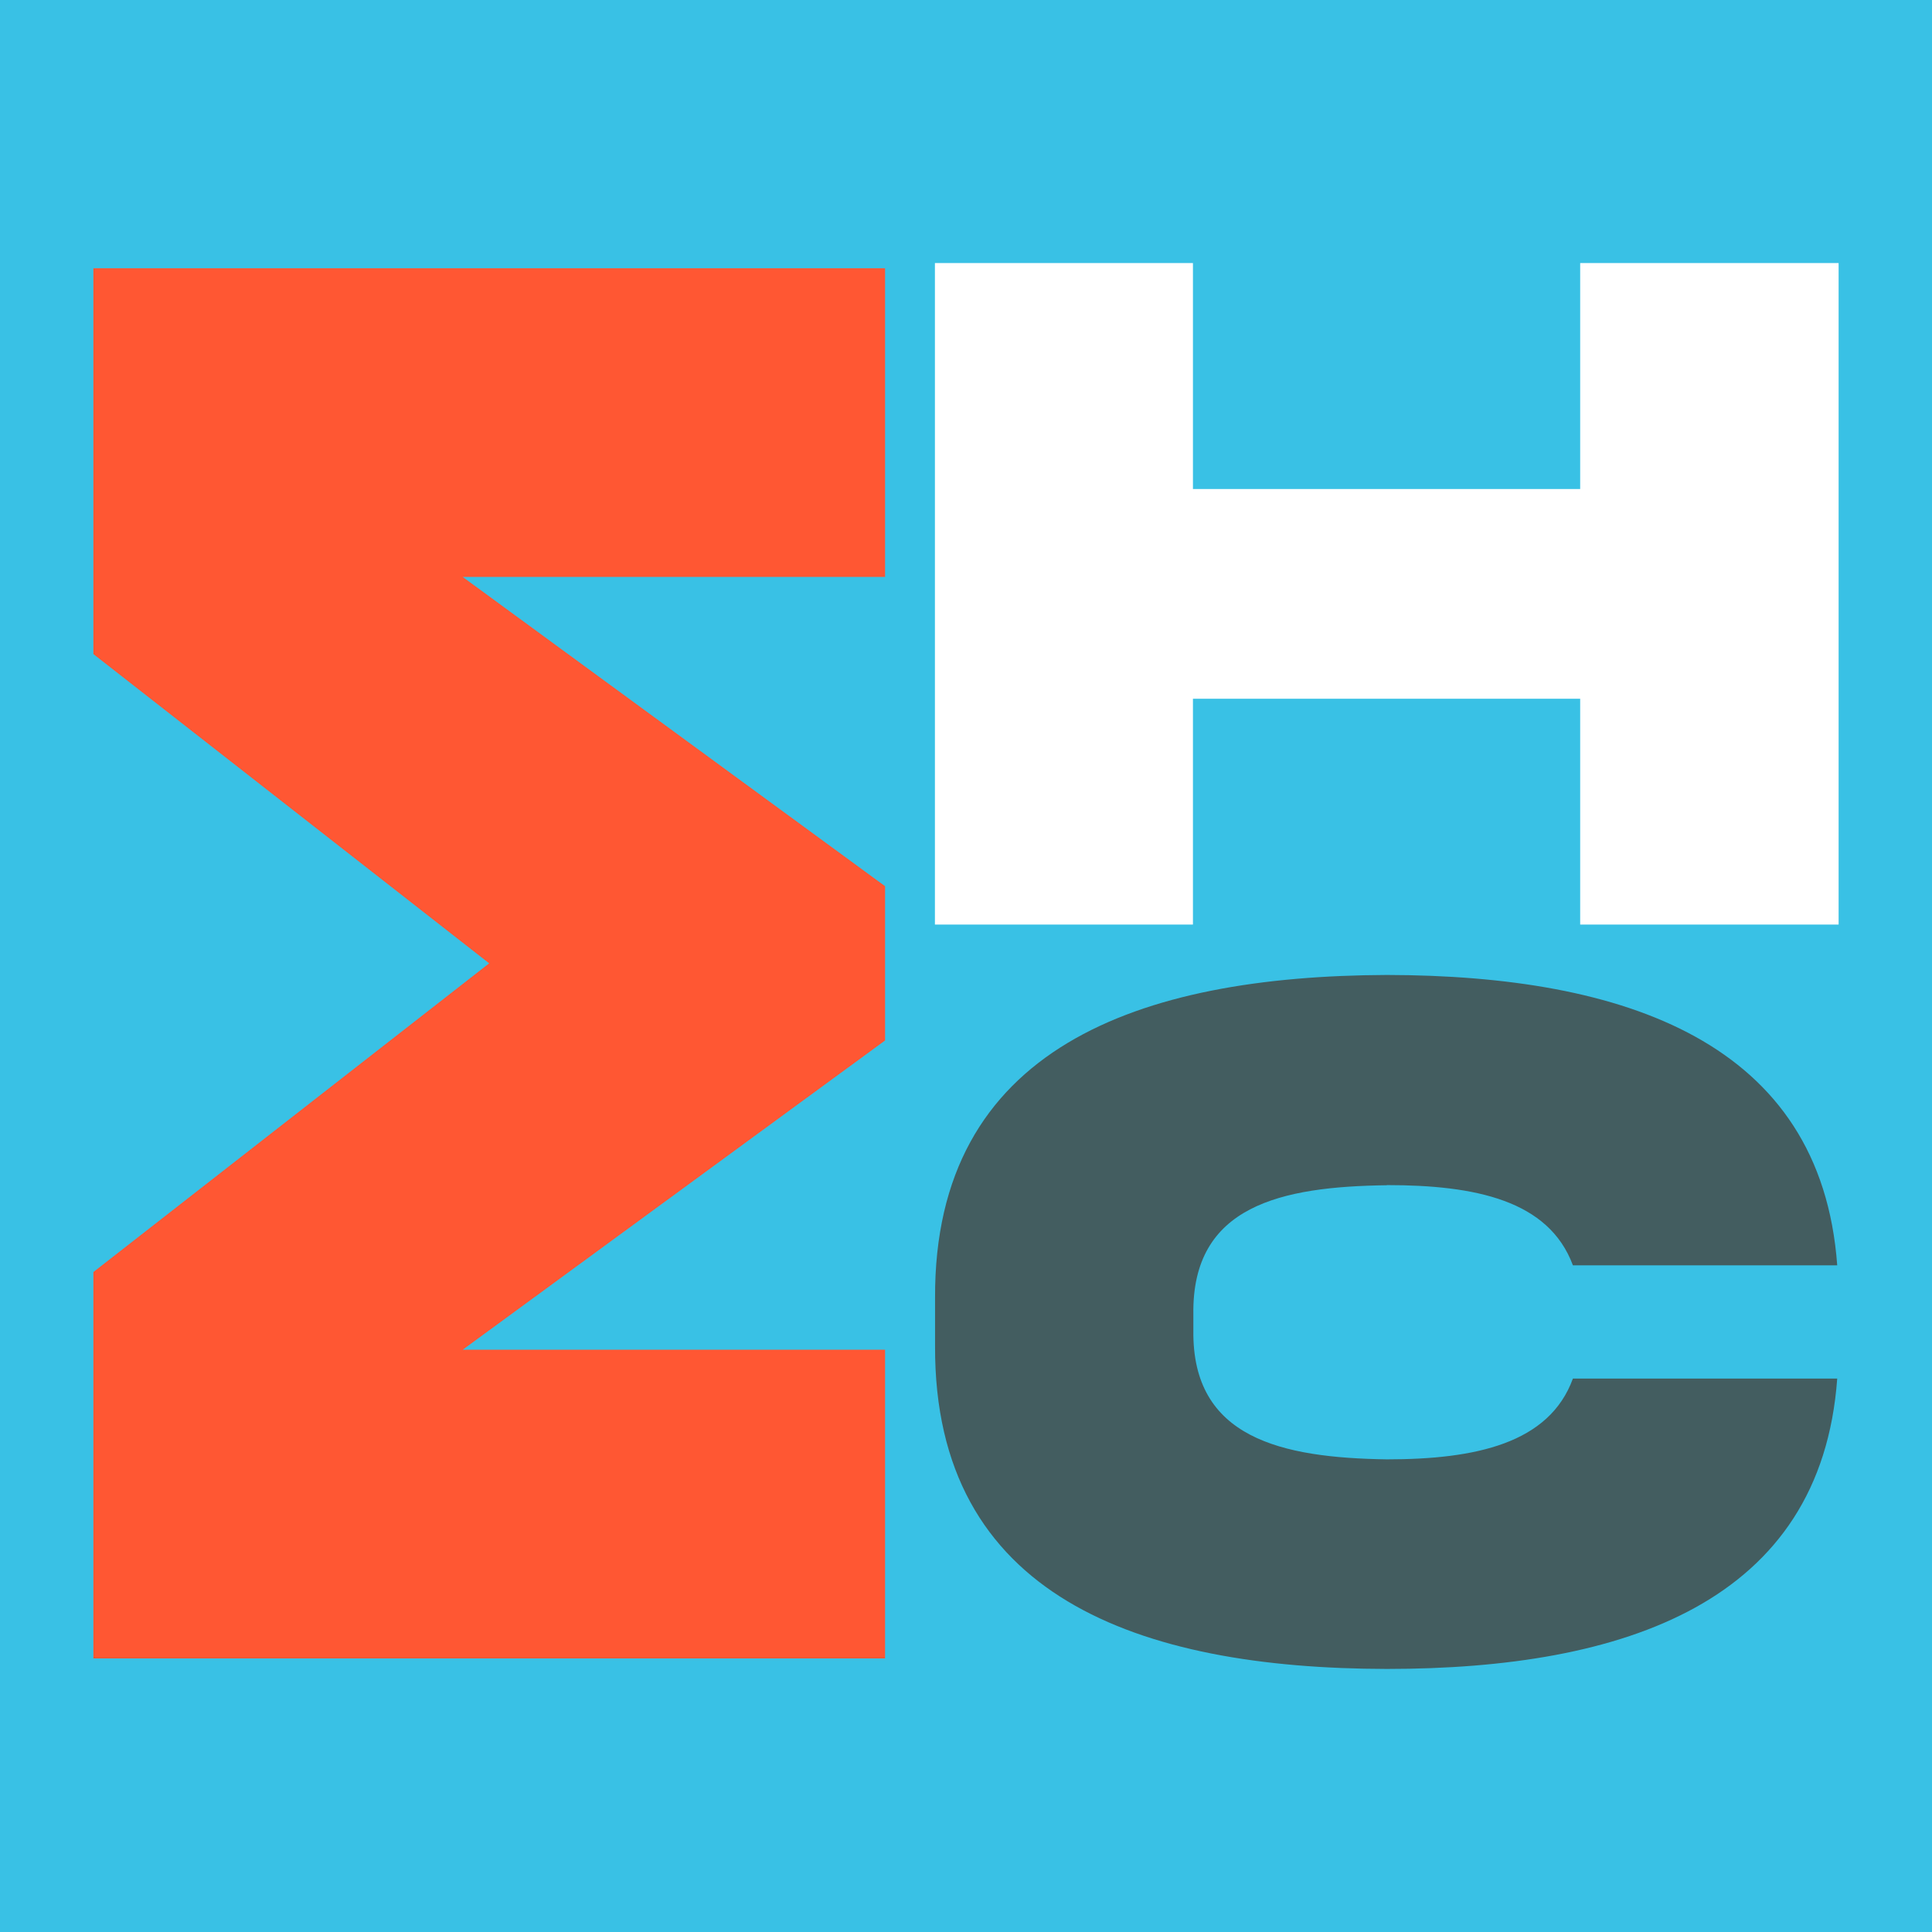
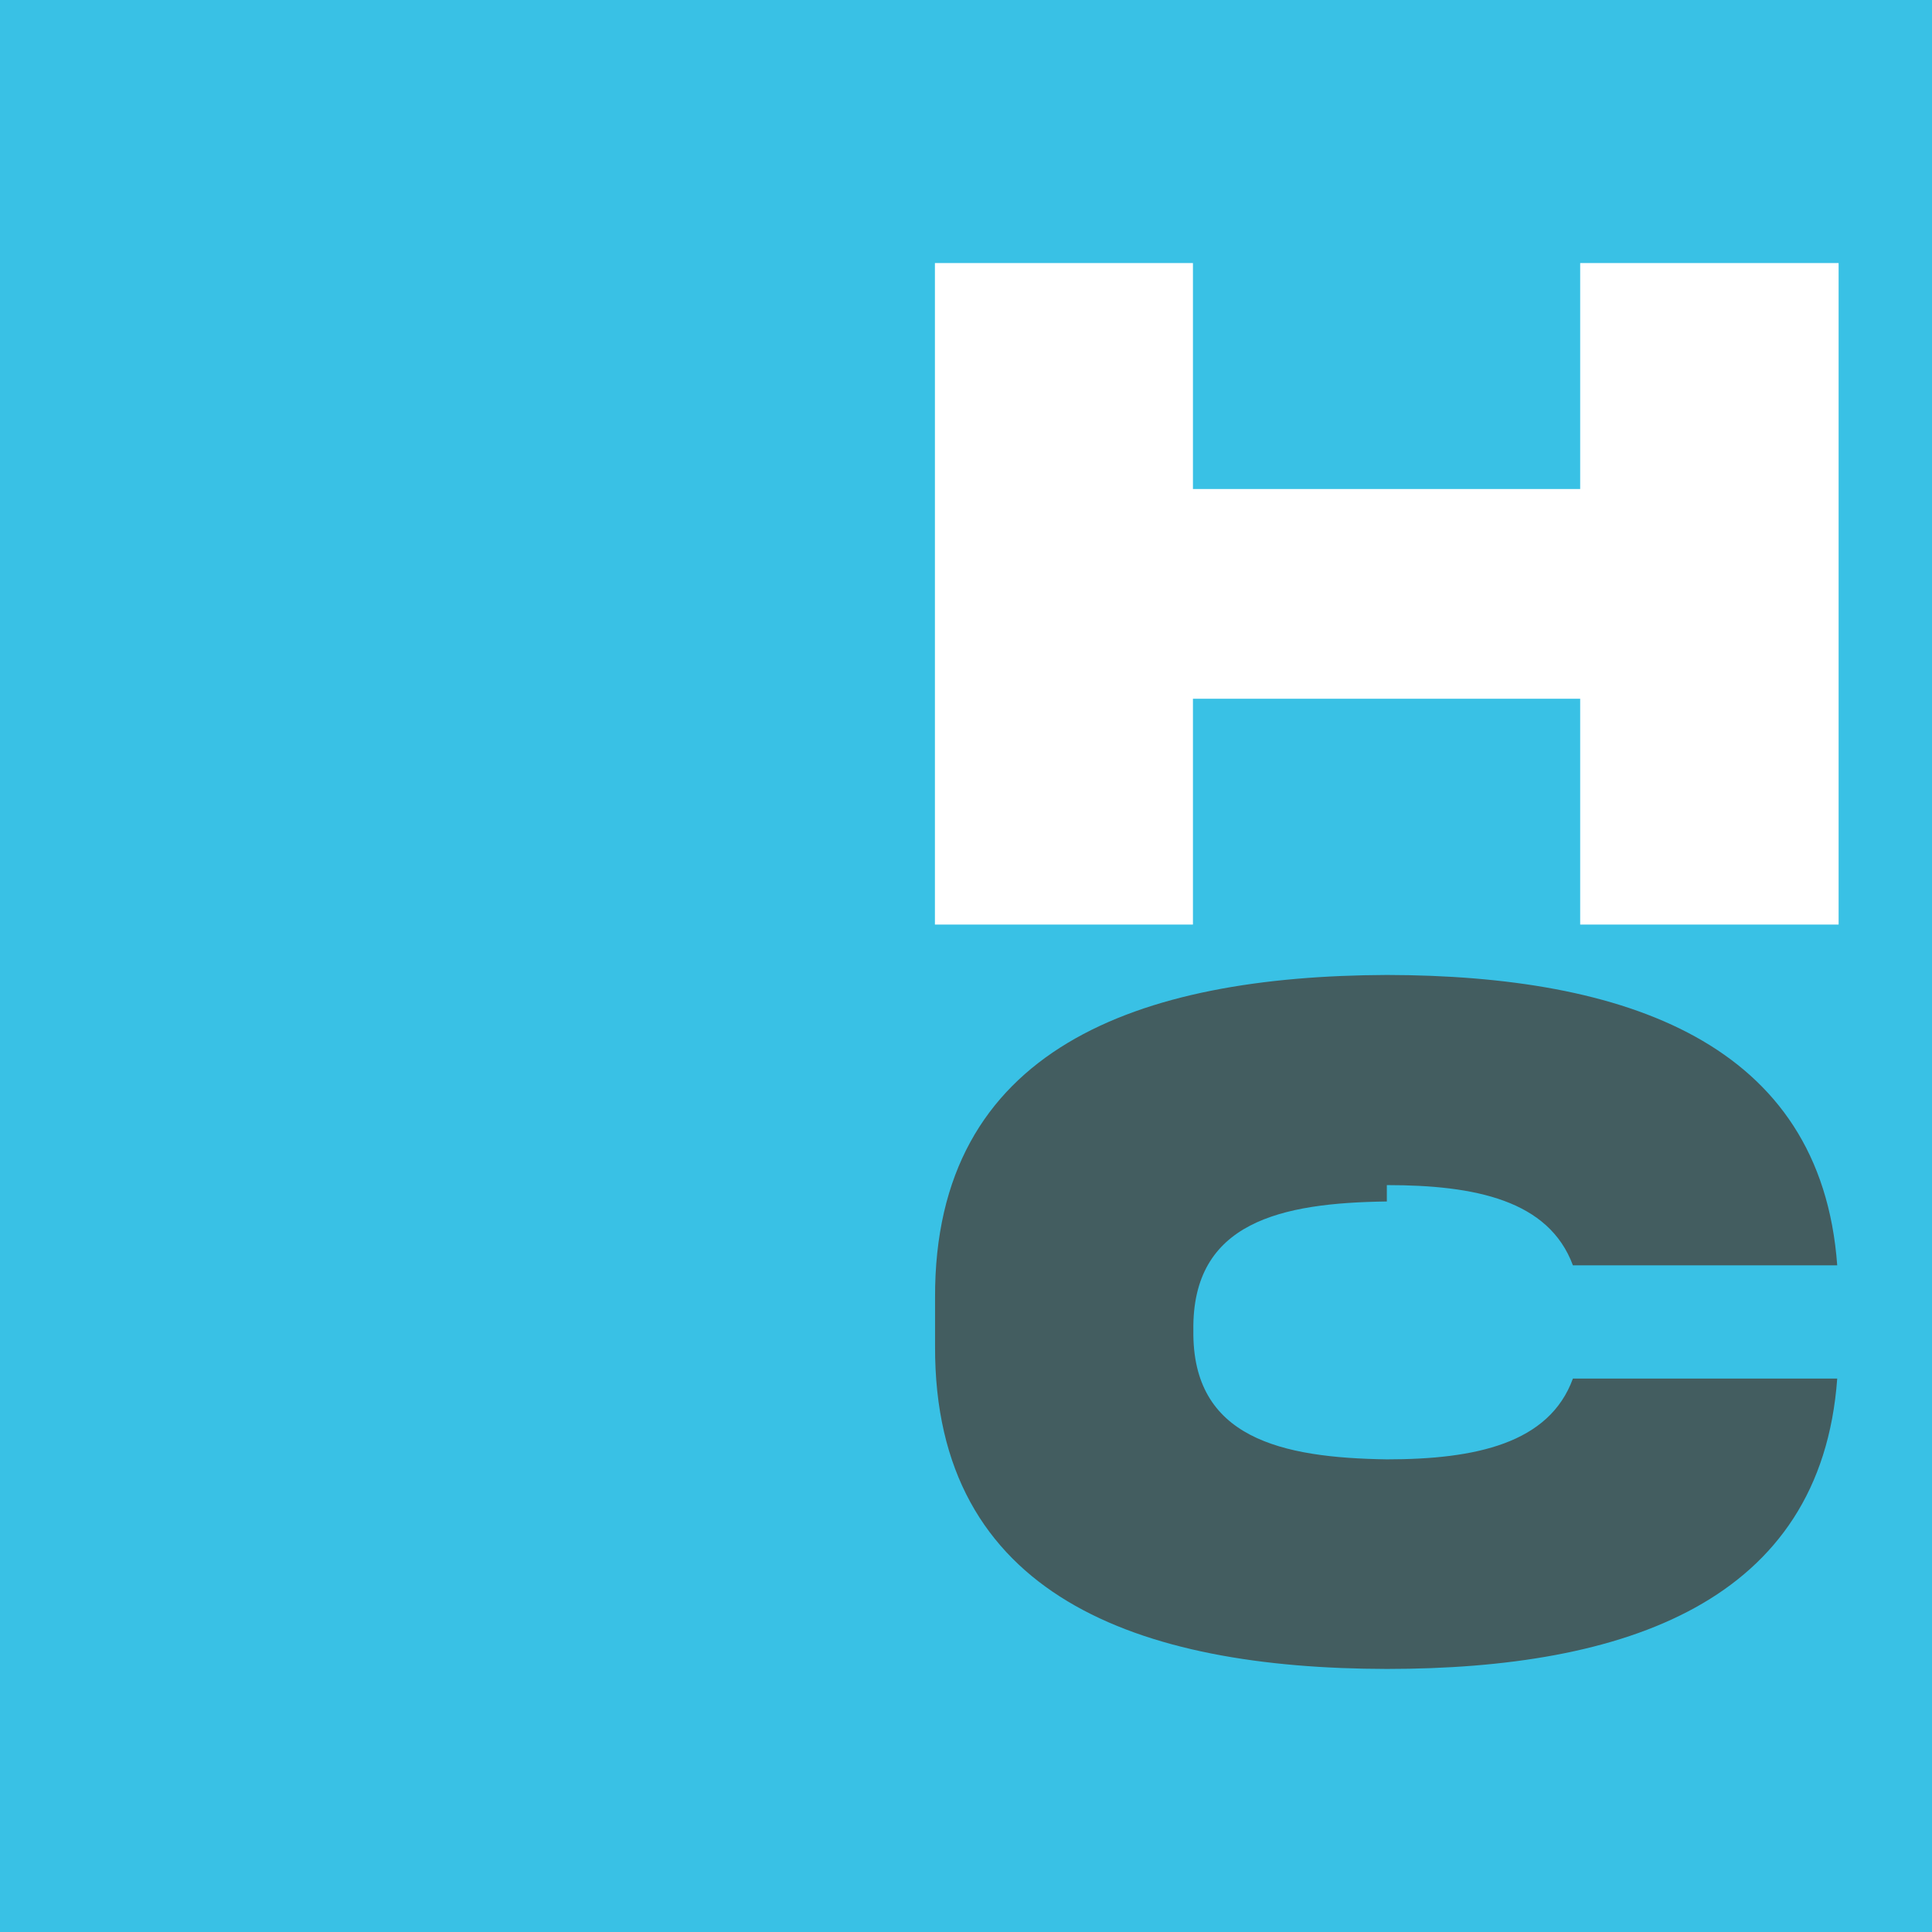
<svg xmlns="http://www.w3.org/2000/svg" id="Layer_2" viewBox="0 0 138 138">
  <defs>
    <style>.cls-1{fill:#ff5733;}.cls-2{fill:#fff;}.cls-3{fill:#435d60;}.cls-4{fill:#39c1e5;}</style>
  </defs>
  <g id="Layer_1-2">
    <rect class="cls-4" width="138" height="138" />
-     <polygon class="cls-1" points="34.94 68.81 6.67 90.86 6.67 118.46 63.22 118.46 63.22 96.41 33.05 96.41 63.22 74.32 63.22 63.3 33.05 41.21 63.22 41.21 63.22 19.16 6.67 19.16 6.67 46.72 34.94 68.81" />
    <polygon class="cls-2" points="112.87 34.93 85.21 34.93 85.21 18.79 66.78 18.79 66.78 66.04 85.21 66.04 85.21 49.91 112.87 49.91 112.87 66.04 131.33 66.04 131.33 18.79 112.87 18.79 112.87 34.93" />
-     <path class="cls-3" d="m99.06,84.65c6.33,0,11.57,1.09,13.29,5.73h18.88c-1.16-15.93-15.15-20.71-32.17-20.74-17.72.07-32.34,5.2-32.27,23.06v3.45c-.07,17.89,14.55,23.03,32.27,23.06,17.02,0,31.01-4.78,32.17-20.74h-18.88c-1.69,4.64-6.96,5.77-13.29,5.77-7.52-.11-13.92-1.51-13.82-9.21v-1.16c-.11-7.77,6.29-9.11,13.82-9.21Z" />
+     <path class="cls-3" d="m99.06,84.65c6.33,0,11.57,1.09,13.29,5.73h18.88c-1.16-15.93-15.15-20.71-32.17-20.74-17.72.07-32.34,5.2-32.27,23.06v3.45c-.07,17.89,14.55,23.03,32.27,23.06,17.02,0,31.01-4.78,32.17-20.74h-18.88c-1.69,4.64-6.96,5.77-13.29,5.77-7.52-.11-13.92-1.51-13.82-9.21c-.11-7.77,6.29-9.11,13.82-9.21Z" />
  </g>
</svg>